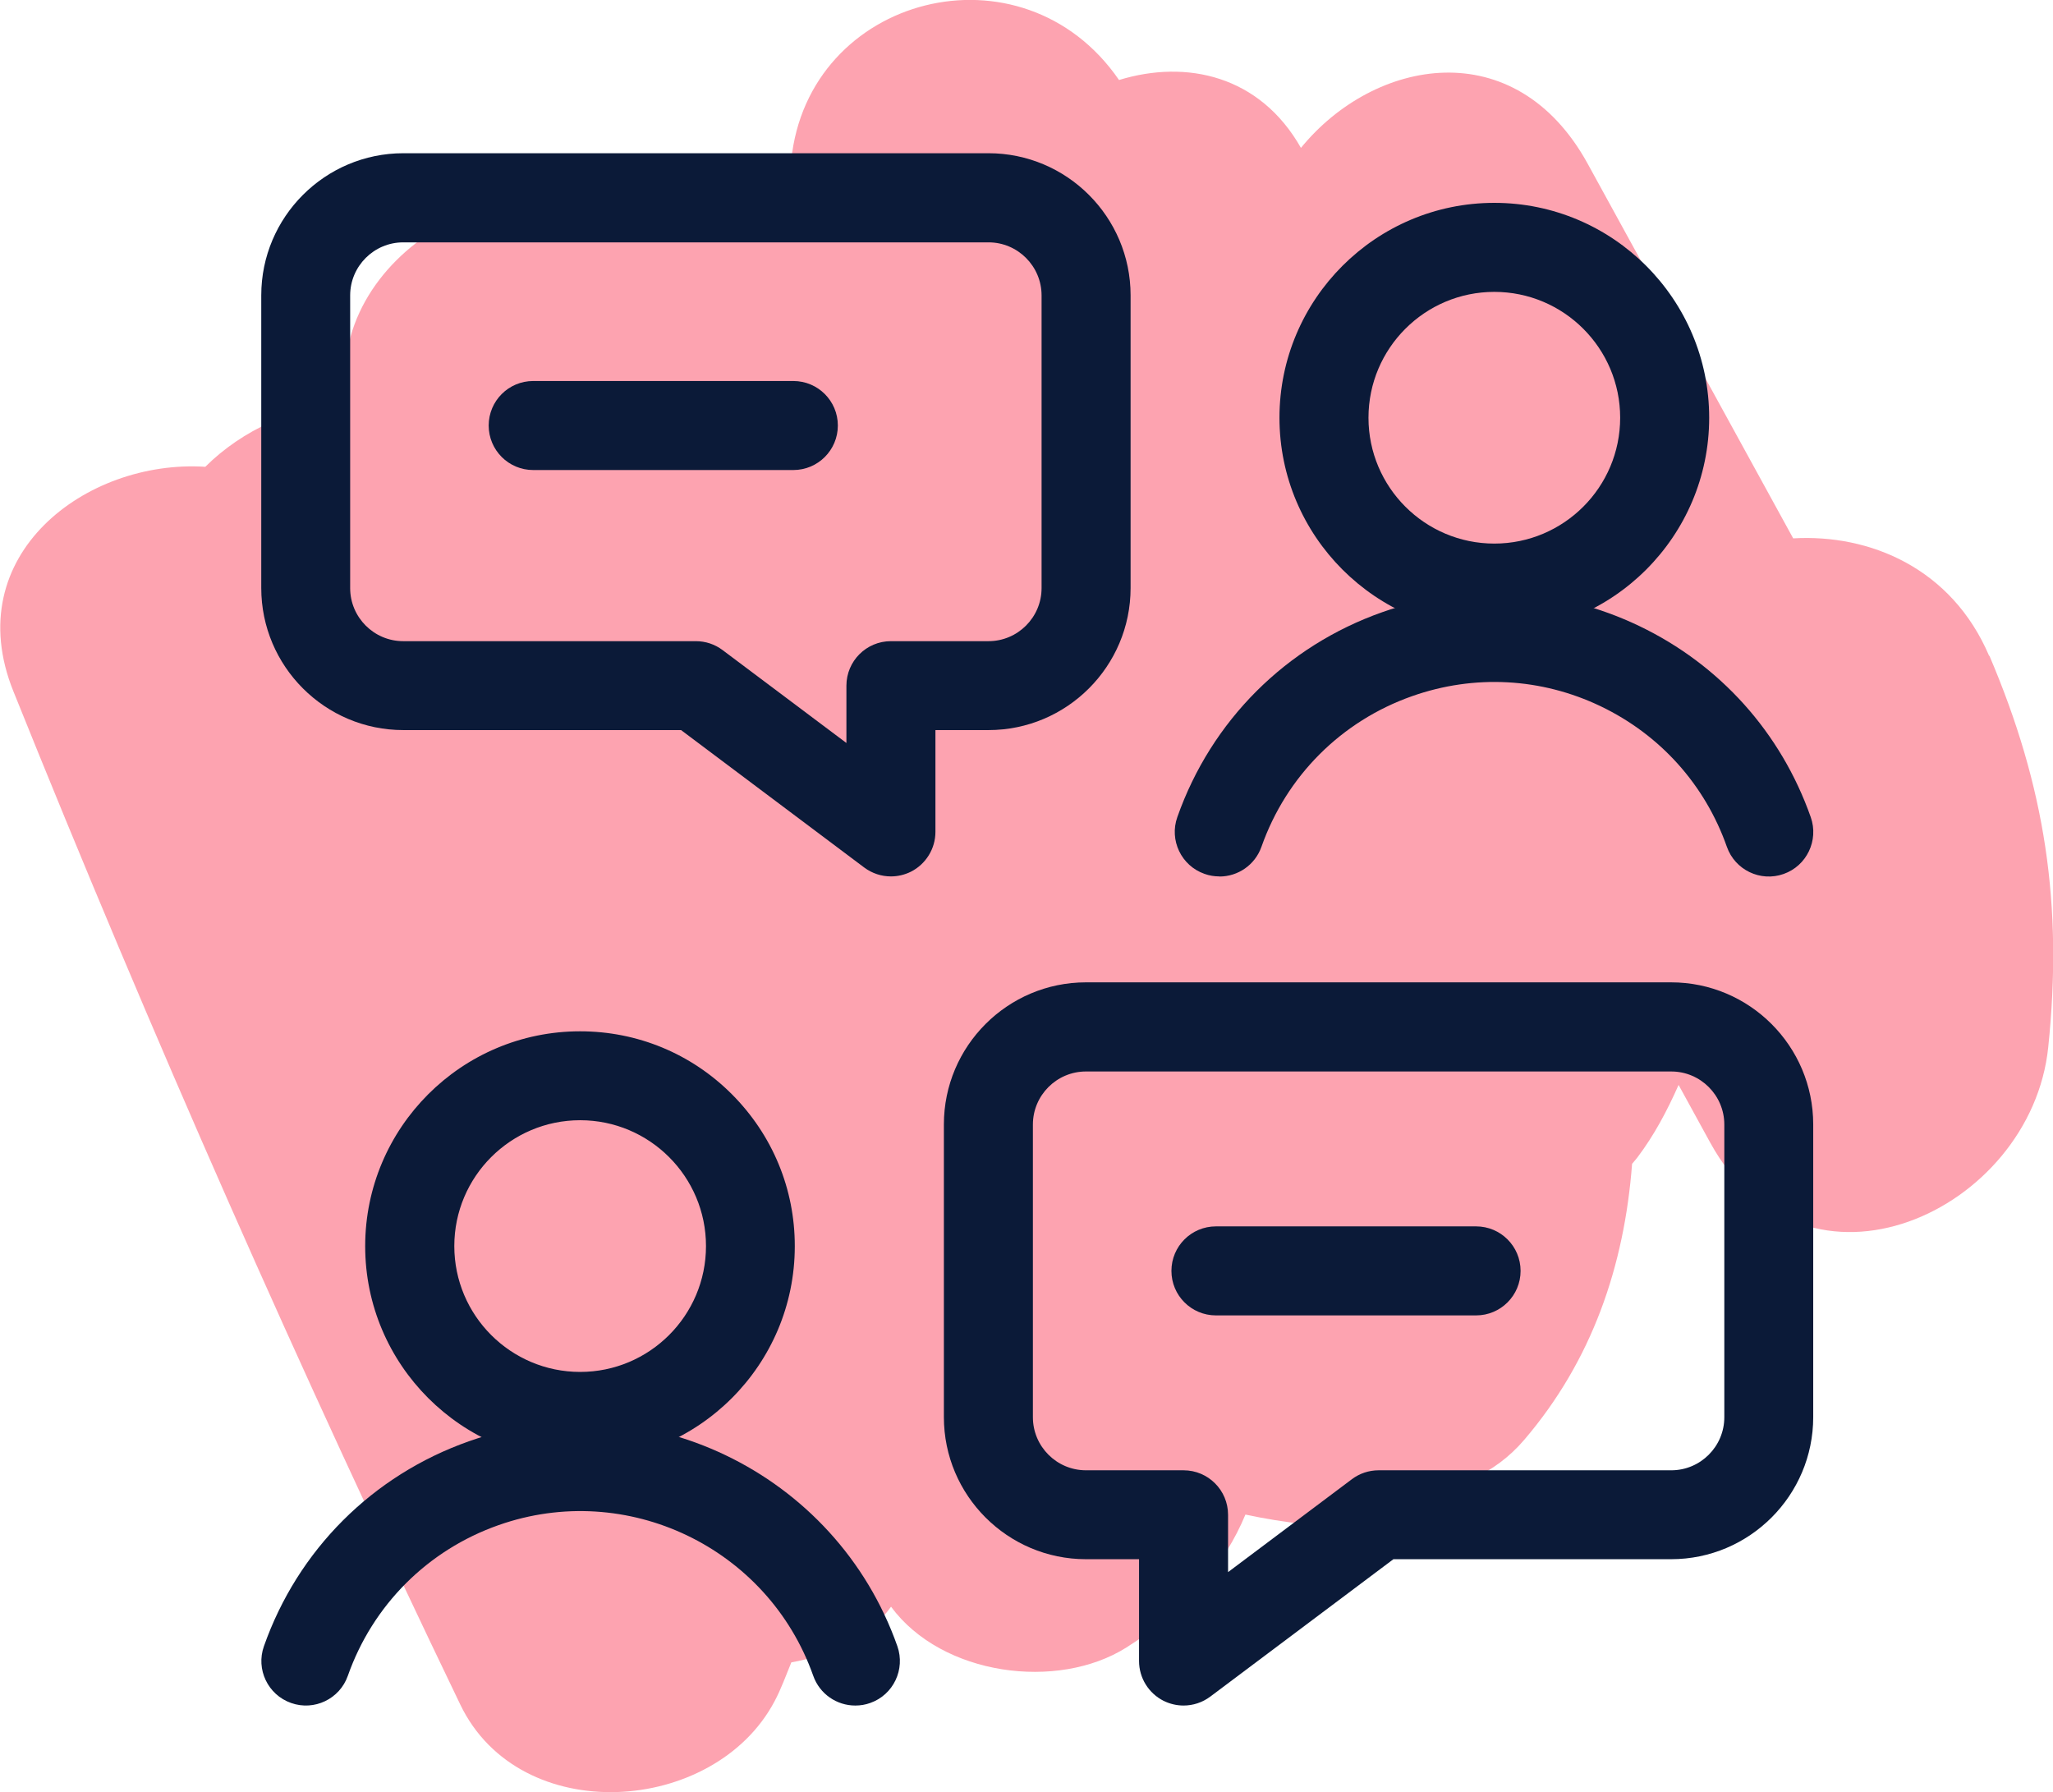
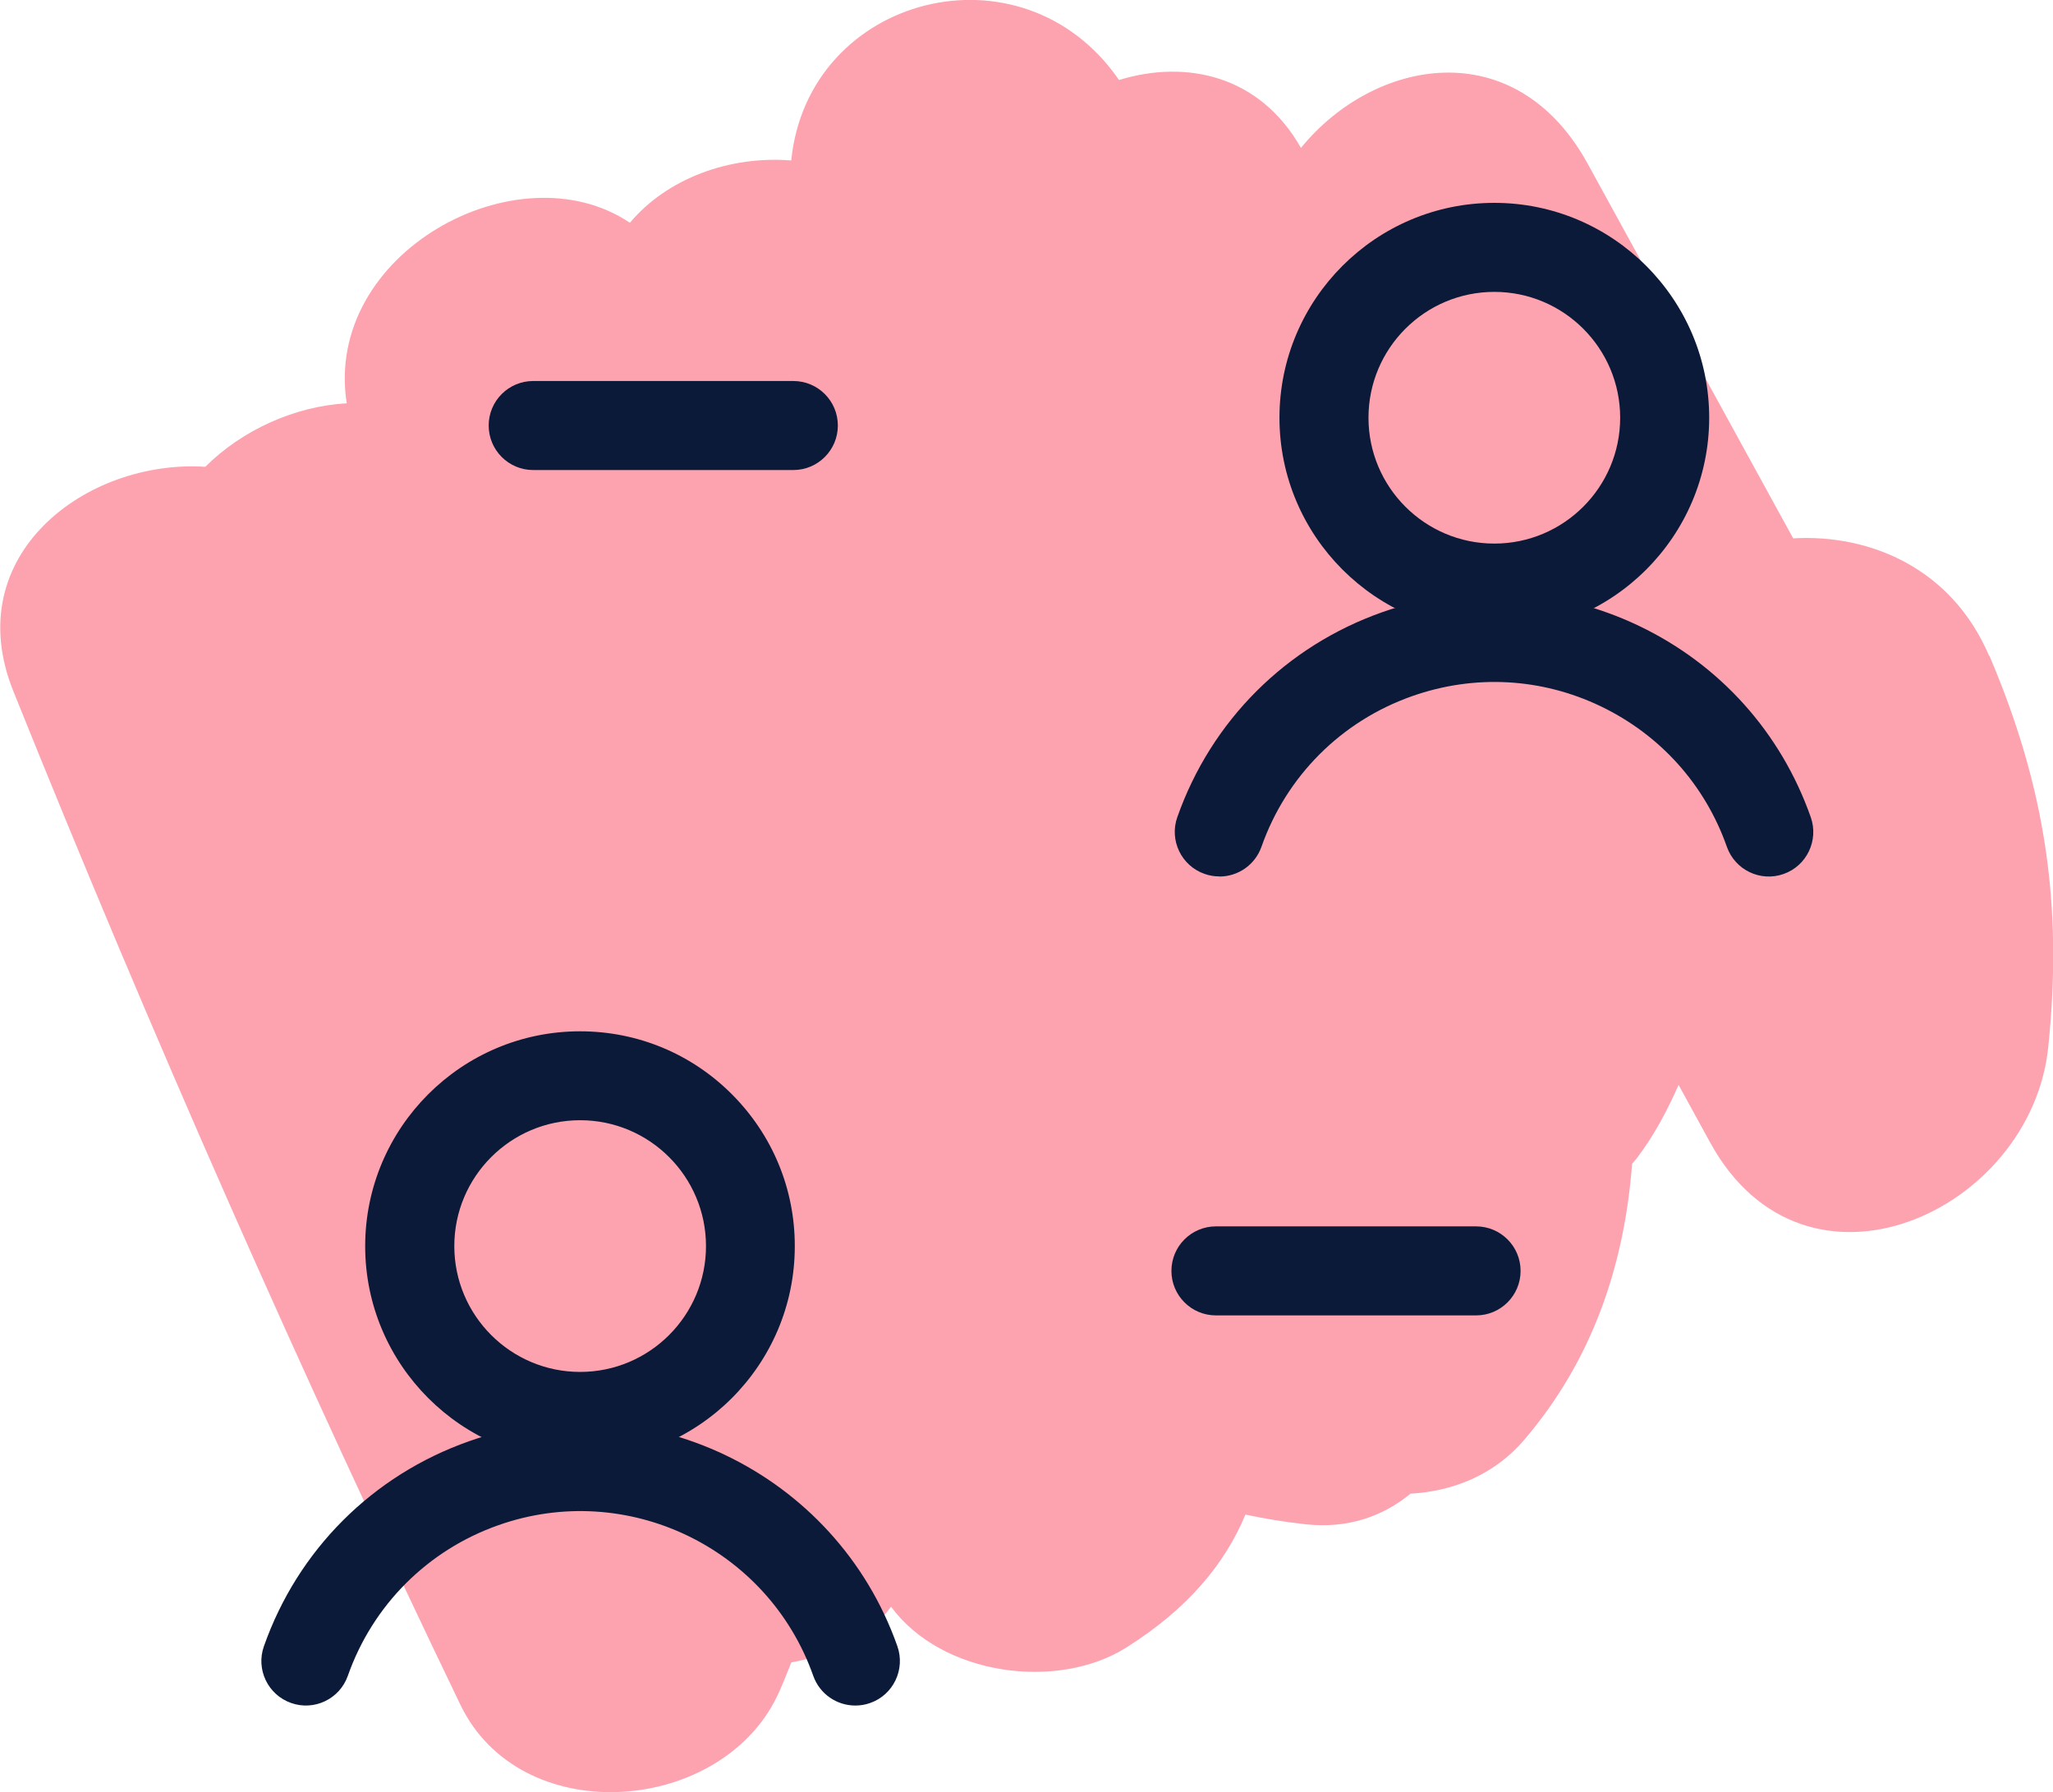
<svg xmlns="http://www.w3.org/2000/svg" id="Layer_2" viewBox="0 0 184.51 161.05">
  <defs>
    <style>.cls-1{fill:#0b1a38;}.cls-2{fill:#fda3b0;}</style>
  </defs>
  <g id="GUIDELINES">
    <path class="cls-2" d="M178.77,58.94c-3.36-7.88-10.72-10.96-17.61-10.56-6.15-11.22-12.31-22.43-18.46-33.65-6.52-11.88-19.2-9.51-25.78-1.44-3.69-6.51-10.29-7.96-16.35-6.1-8.69-12.63-27.96-7.64-29.46,7.23-5.56-.44-11.15,1.61-14.5,5.6-10.06-6.77-27.56,2.71-25.45,16.22-4.66.27-9.38,2.39-12.71,5.71-10.7-.69-22.18,7.93-17.25,20.17,12.39,30.81,25.76,61.15,40.17,91.07,5.35,11.11,22.8,9.93,28.23-.28.61-1.14,1.03-2.34,1.52-3.52,3.3-.58,6.4-2,8.56-4.48.15-.17.25-.34.4-.52,4.57,6.2,14.97,7.57,21.16,3.66,5.49-3.47,8.83-7.47,10.69-11.94,1.69.36,3.47.66,5.4.87,3.81.42,6.97-.72,9.44-2.75,3.84-.21,7.55-1.71,10.21-4.83,6.11-7.14,9-15.63,9.7-24.81.15-.19.32-.36.46-.55,1.53-2.02,2.7-4.24,3.72-6.54.95,1.73,1.89,3.45,2.84,5.18,8.55,15.58,28.85,6.22,30.38-8.56,1.33-12.81-.26-23.4-5.29-35.2Z" />
-     <path class="cls-1" d="M106.37,153.27c-.61,0-1.22-.14-1.79-.42-1.35-.68-2.21-2.06-2.21-3.58v-9.15h-4.77c-7.04,0-12.77-5.73-12.77-12.77v-26.3c0-7.04,5.73-12.77,12.77-12.77h52.59c7.04,0,12.77,5.73,12.77,12.77v26.3c0,7.04-5.73,12.77-12.77,12.77h-24.96l-16.46,12.35c-.71.53-1.55.8-2.4.8ZM97.6,96.29c-2.63,0-4.77,2.14-4.77,4.77v26.3c0,2.63,2.14,4.77,4.77,4.77h8.77c2.21,0,4,1.79,4,4v5.15l11.13-8.35c.69-.52,1.53-.8,2.4-.8h26.3c2.63,0,4.77-2.14,4.77-4.77v-26.3c0-2.63-2.14-4.77-4.77-4.77h-52.59Z" />
    <path class="cls-1" d="M52.13,131.3c-10.65,0-19.31-8.67-19.31-19.31h0c0-10.65,8.66-19.31,19.31-19.31,5.16,0,10.01,2.01,13.65,5.66s5.66,8.5,5.65,13.66c0,10.65-8.66,19.31-19.31,19.31ZM52.14,100.67c-6.24,0-11.31,5.07-11.31,11.31h0c0,6.24,5.07,11.31,11.31,11.31,6.24,0,11.31-5.07,11.31-11.31,0-6.24-5.07-11.31-11.31-11.31ZM36.83,111.99h0,0Z" />
    <path class="cls-1" d="M76.86,153.27c-1.65,0-3.19-1.03-3.77-2.67-4.07-11.53-16.76-17.61-28.29-13.54-6.36,2.24-11.3,7.18-13.54,13.54-.73,2.08-3.02,3.18-5.1,2.44-2.08-.73-3.18-3.02-2.44-5.1,3.05-8.66,9.77-15.37,18.43-18.42,15.69-5.53,32.96,2.73,38.5,18.42.73,2.08-.36,4.37-2.44,5.1-.44.16-.89.23-1.33.23Z" />
    <path class="cls-1" d="M134.3,56.85c-10.65,0-19.31-8.67-19.31-19.31h4-4c0-10.65,8.66-19.31,19.31-19.31,10.65,0,19.31,8.66,19.31,19.31,0,10.65-8.66,19.31-19.31,19.31ZM134.3,26.23c-6.24,0-11.31,5.07-11.31,11.31h0c0,6.24,5.07,11.31,11.31,11.31,6.24,0,11.31-5.07,11.31-11.31,0-6.24-5.07-11.31-11.31-11.31Z" />
    <path class="cls-1" d="M109.58,78.76c-.44,0-.89-.07-1.33-.23-2.08-.73-3.18-3.02-2.44-5.1,3.05-8.66,9.77-15.37,18.43-18.42,7.6-2.68,15.79-2.24,23.07,1.24,7.27,3.48,12.75,9.58,15.43,17.19.73,2.08-.36,4.37-2.44,5.1-2.08.74-4.37-.36-5.1-2.44-1.97-5.59-6-10.07-11.34-12.63s-11.36-2.88-16.95-.91c-6.36,2.24-11.3,7.18-13.54,13.54-.58,1.64-2.12,2.67-3.77,2.67Z" />
    <path class="cls-1" d="M132.66,118.21h-23.38c-2.21,0-4-1.79-4-4s1.79-4,4-4h23.38c2.21,0,4,1.79,4,4s-1.79,4-4,4Z" />
-     <path class="cls-1" d="M80.07,78.76c-.85,0-1.69-.27-2.4-.8l-16.46-12.35h-24.96c-7.04,0-12.77-5.73-12.77-12.77v-26.3c0-7.04,5.73-12.77,12.77-12.77h52.59c7.04,0,12.77,5.73,12.77,12.77v26.3c0,7.04-5.73,12.77-12.77,12.77h-4.77v9.15c0,1.51-.86,2.9-2.21,3.58-.57.28-1.18.42-1.79.42ZM36.24,21.78c-2.63,0-4.77,2.14-4.77,4.77v26.3c0,2.63,2.14,4.77,4.77,4.77h26.3c.87,0,1.71.28,2.4.8l11.13,8.35v-5.15c0-2.21,1.79-4,4-4h8.77c2.63,0,4.77-2.14,4.77-4.77v-26.3c0-2.63-2.14-4.77-4.77-4.77h-52.59Z" />
    <path class="cls-1" d="M71.3,42.24h-23.38c-2.21,0-4-1.79-4-4s1.79-4,4-4h23.38c2.21,0,4,1.79,4,4s-1.79,4-4,4Z" />
  </g>
</svg>